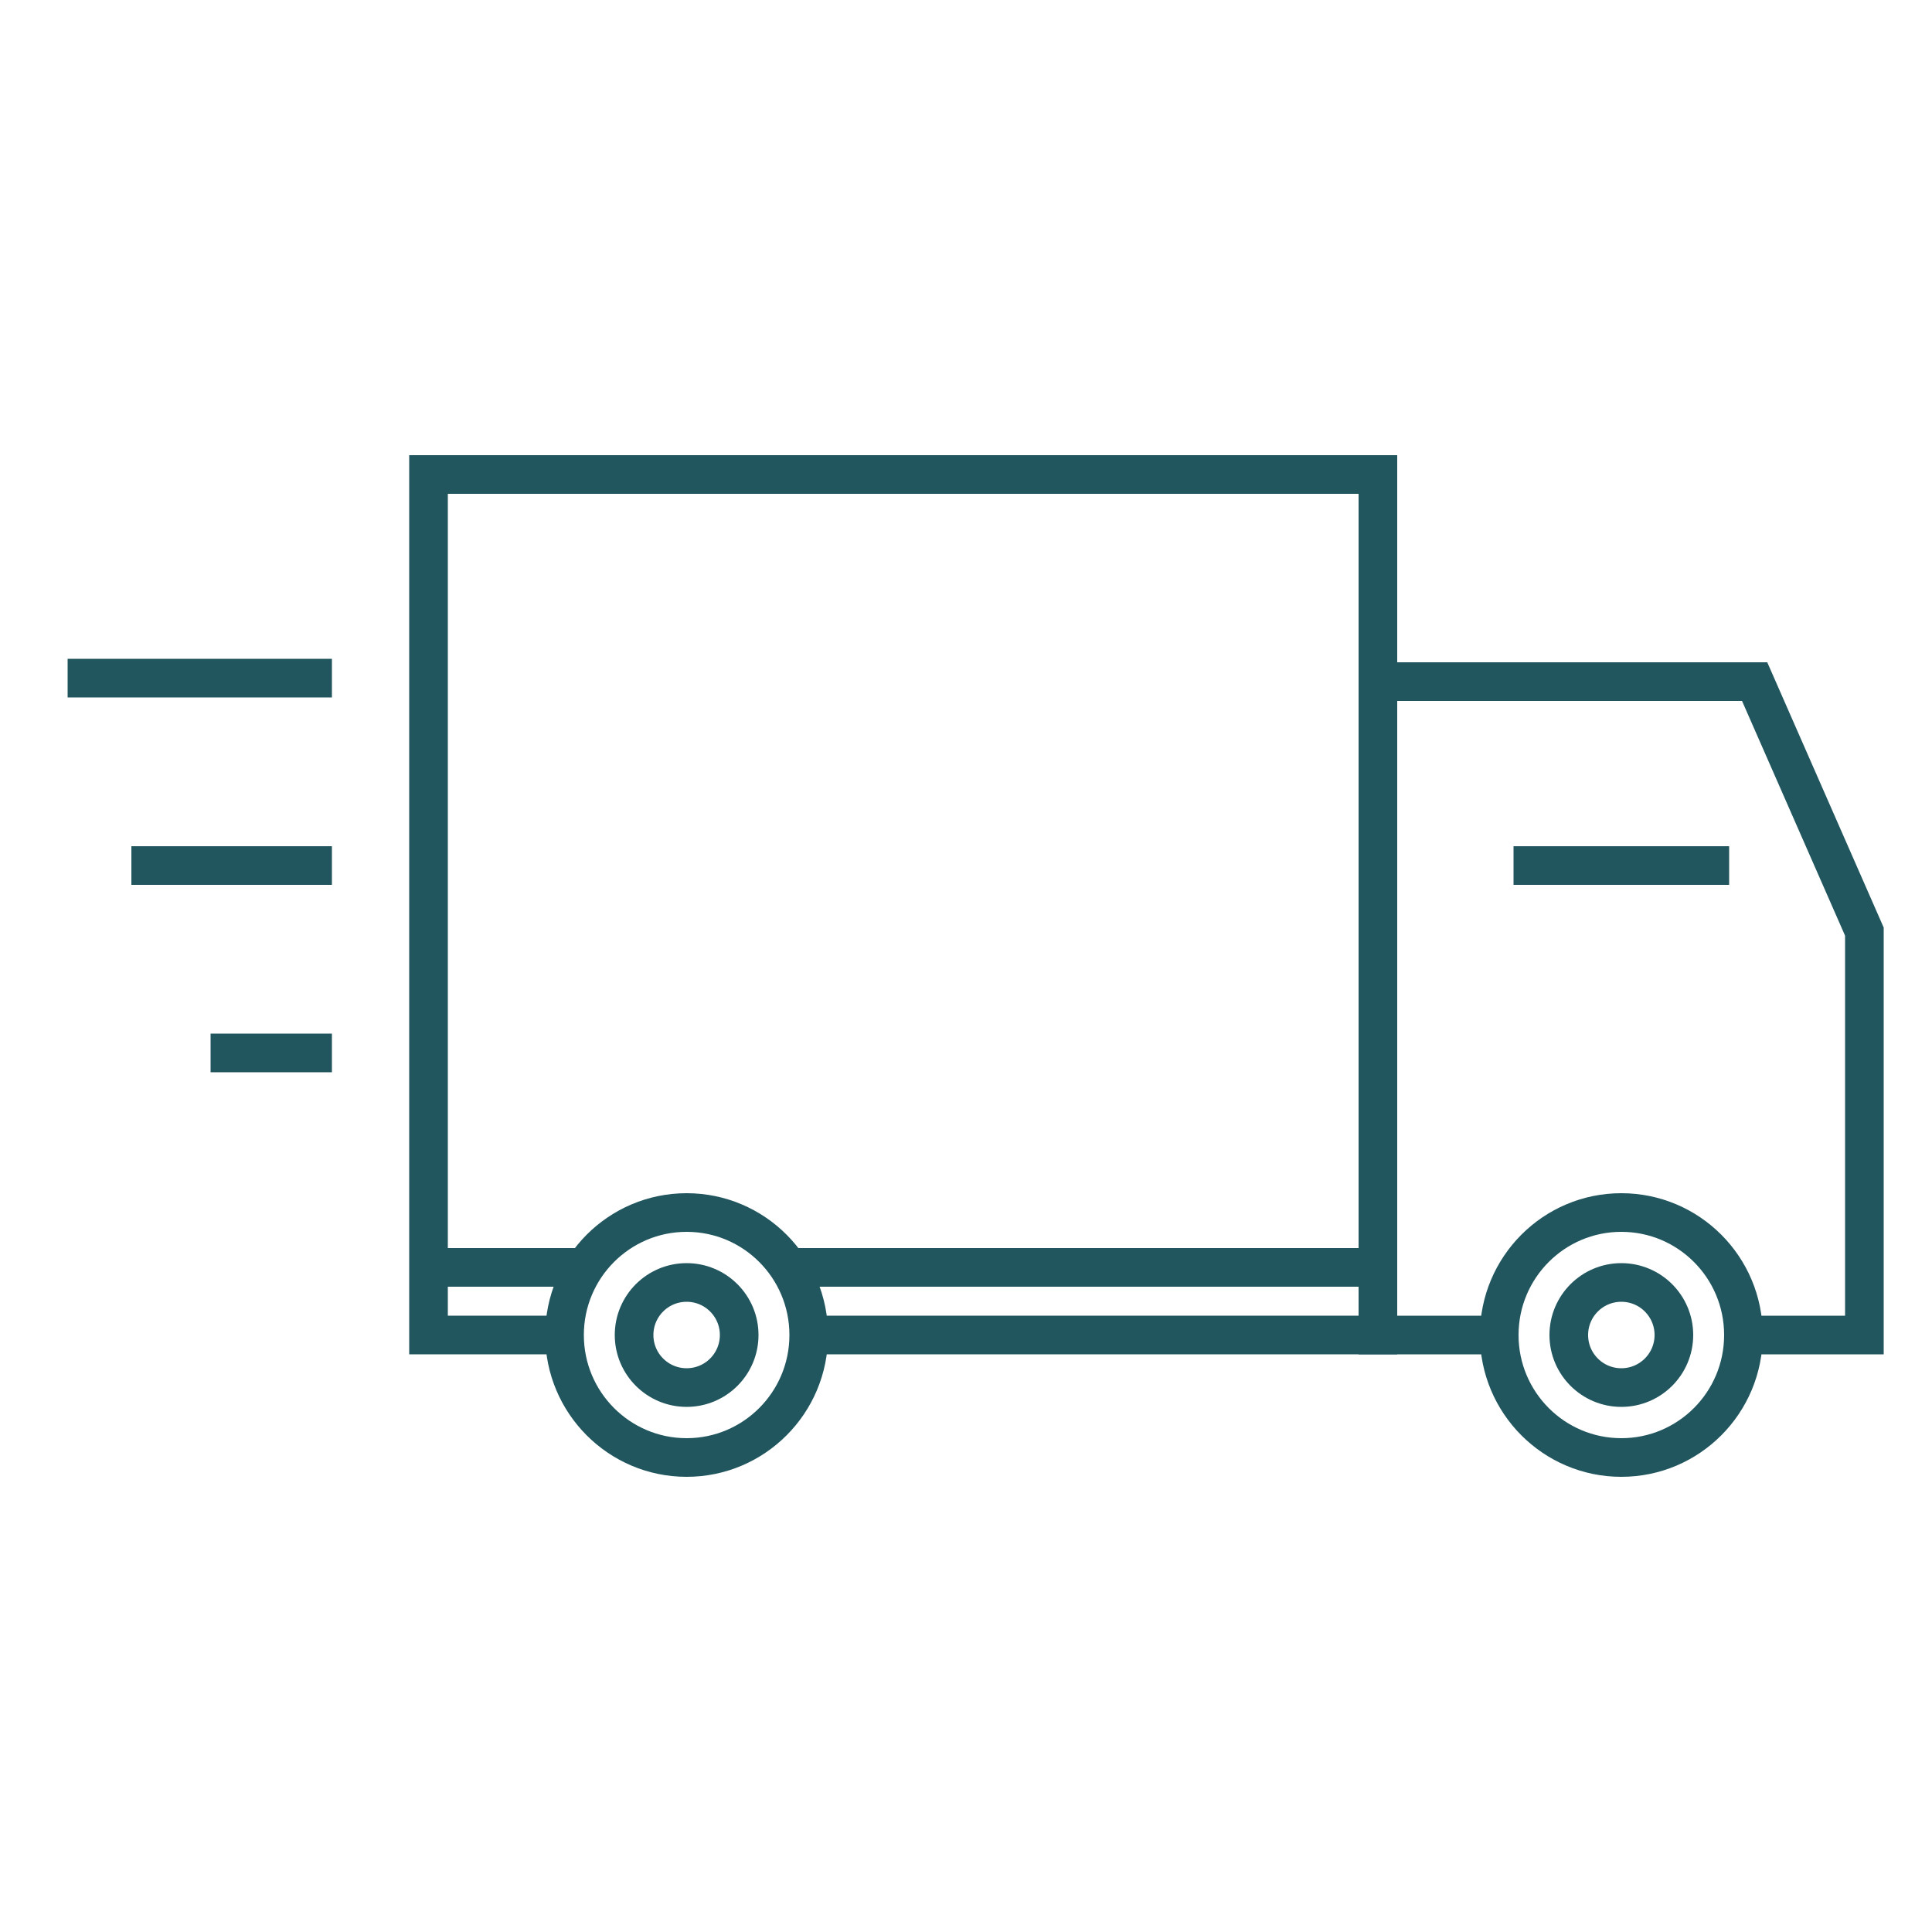
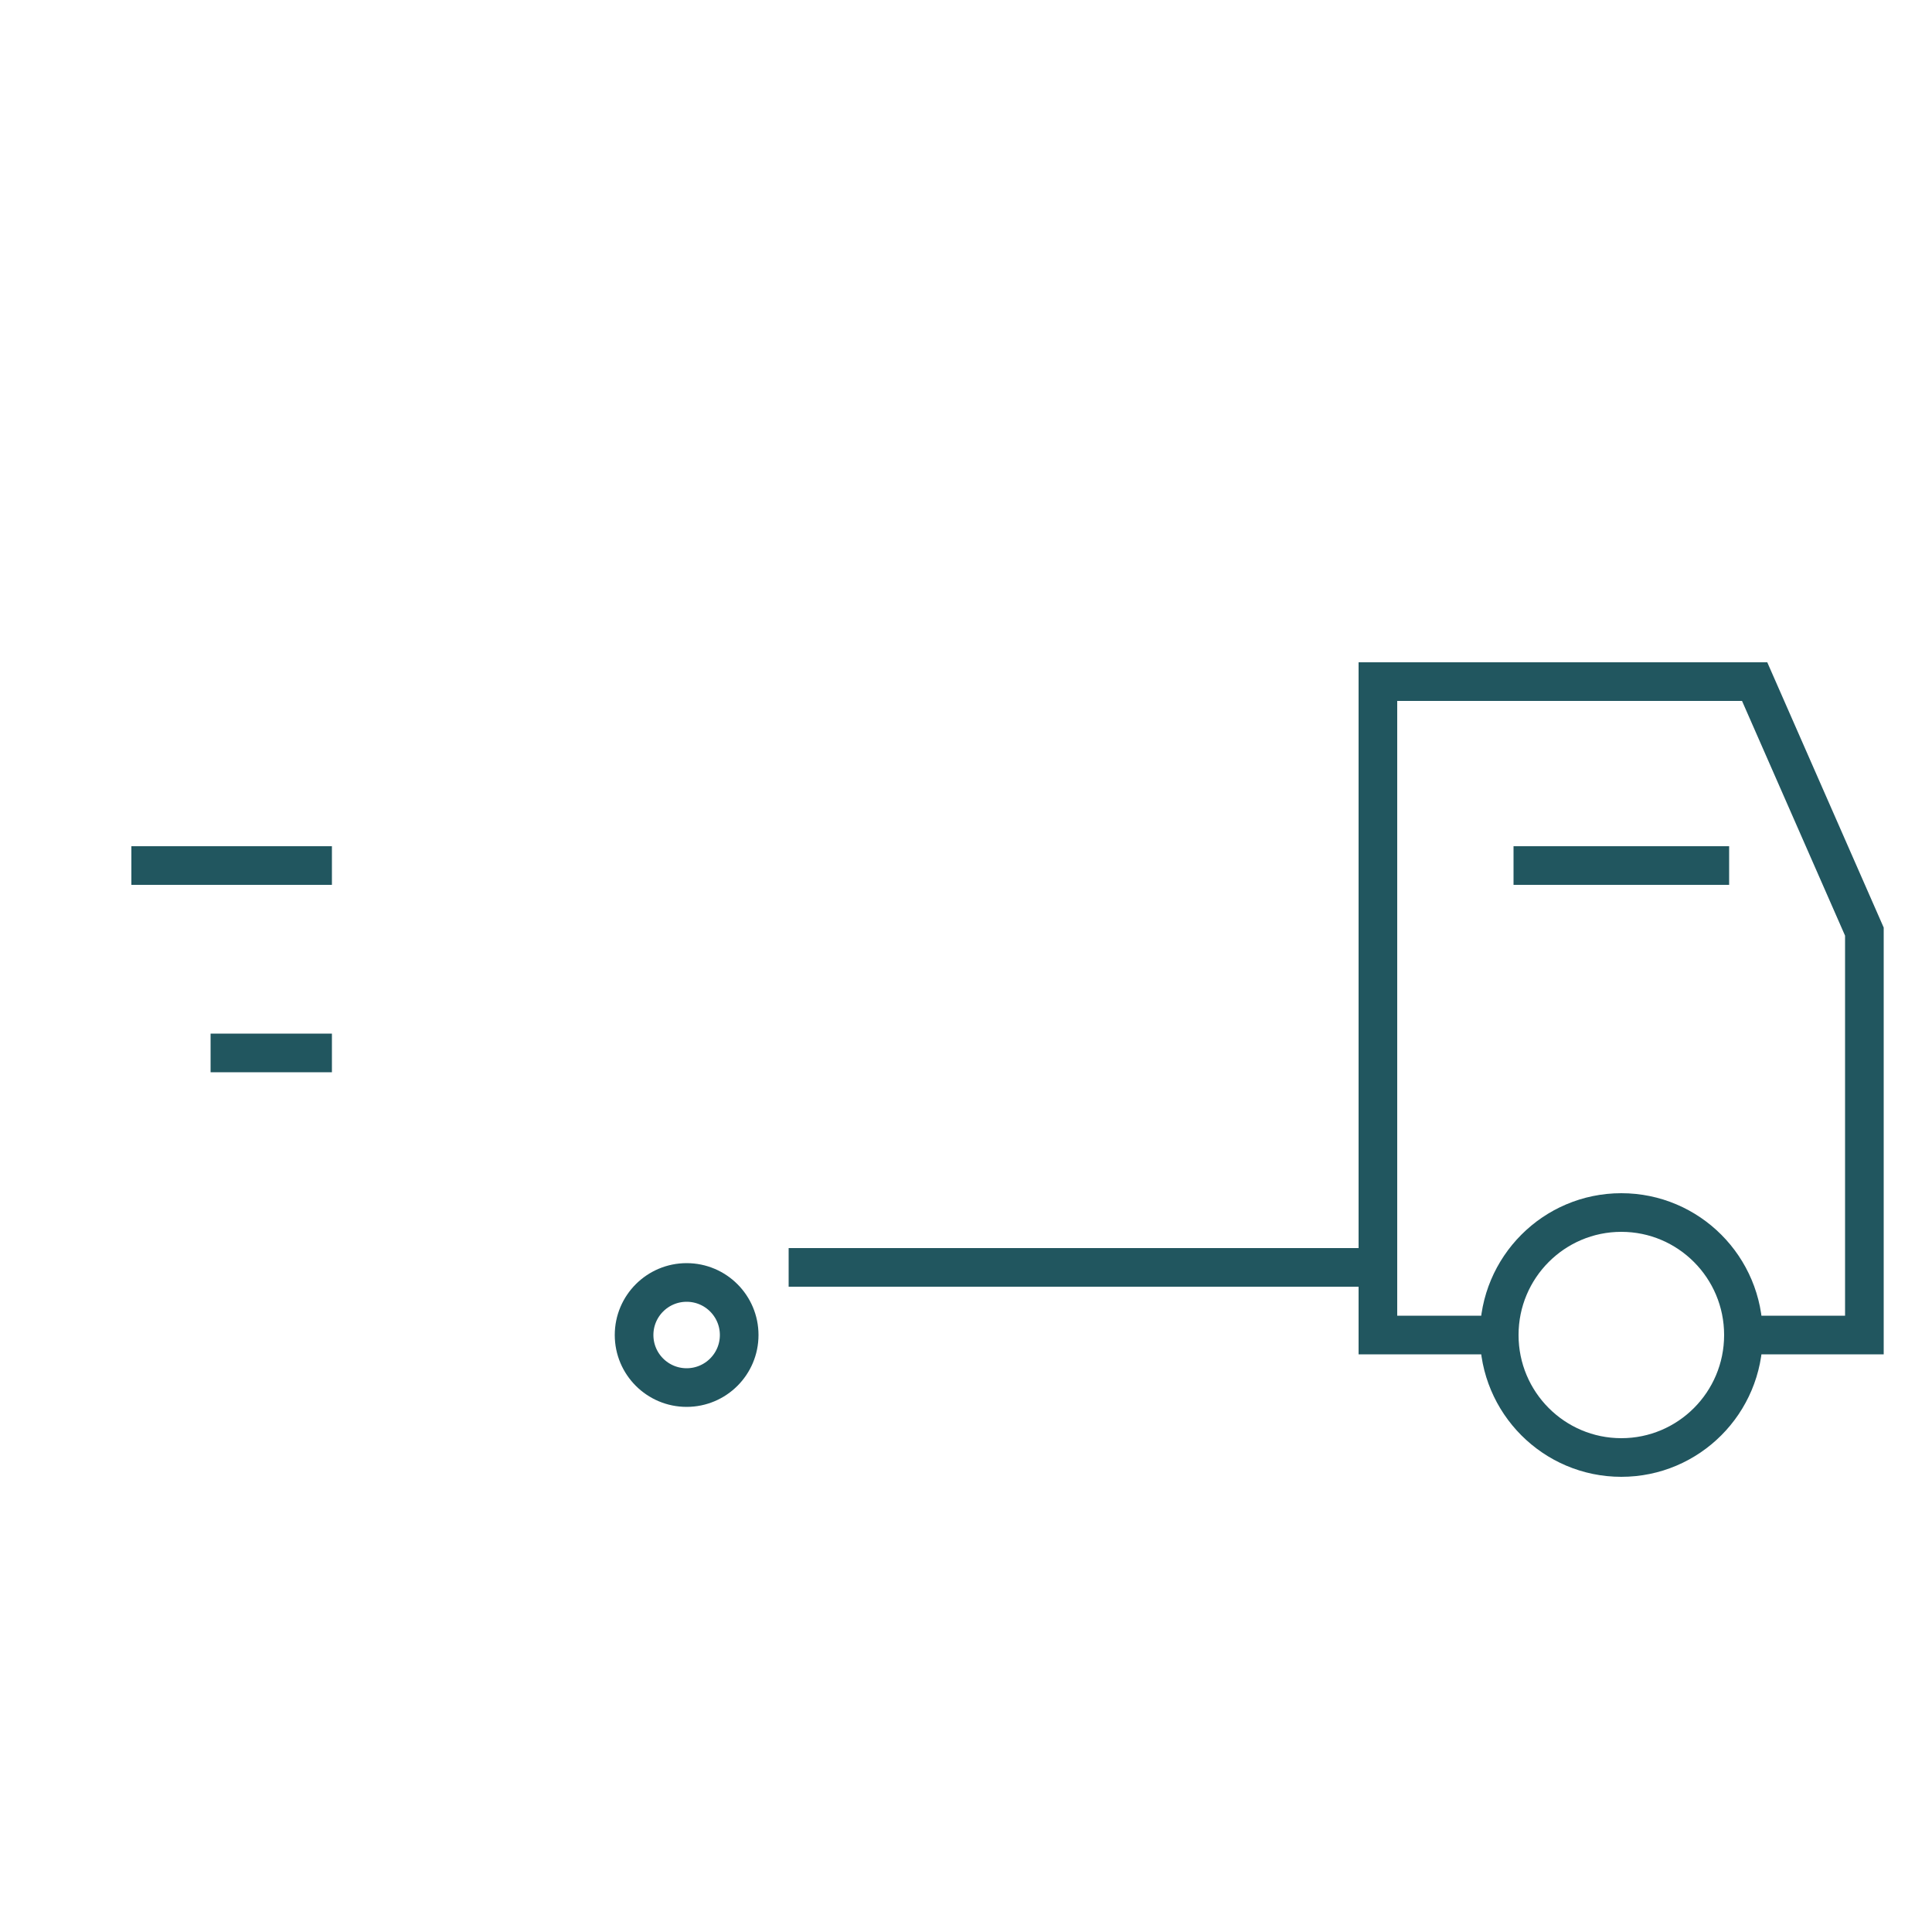
<svg xmlns="http://www.w3.org/2000/svg" id="Layer_1" data-name="Layer 1" viewBox="0 0 50 50">
  <defs>
    <style>
      .cls-1 {
        fill: none;
        stroke: #21565f;
        stroke-miterlimit: 10;
      }
    </style>
  </defs>
-   <polyline class="cls-1" points="14.61 34.55 11.09 34.55 11.09 12.28 35.66 12.28 35.66 34.55 20.93 34.55" />
  <polyline class="cls-1" points="38.8 34.55 35.66 34.55 35.66 17.64 45.41 17.64 48.25 24.11 48.25 34.55 45.12 34.55" />
-   <ellipse class="cls-1" cx="17.77" cy="34.55" rx="3.16" ry="3.17" />
  <ellipse class="cls-1" cx="17.77" cy="34.55" rx="1.36" ry="1.36" />
-   <ellipse class="cls-1" cx="41.96" cy="34.55" rx="1.36" ry="1.36" />
  <ellipse class="cls-1" cx="41.96" cy="34.55" rx="3.16" ry="3.17" />
  <line class="cls-1" x1="8.59" y1="27.25" x2="5.45" y2="27.25" />
  <line class="cls-1" x1="8.59" y1="22.4" x2="3.4" y2="22.4" />
  <line class="cls-1" x1="44.75" y1="22.4" x2="39.17" y2="22.4" />
-   <line class="cls-1" x1="8.59" y1="17.55" x2="1.75" y2="17.55" />
  <line class="cls-1" x1="20.41" y1="32.8" x2="35.66" y2="32.8" />
-   <line class="cls-1" x1="11.09" y1="32.8" x2="15.14" y2="32.8" />
</svg>